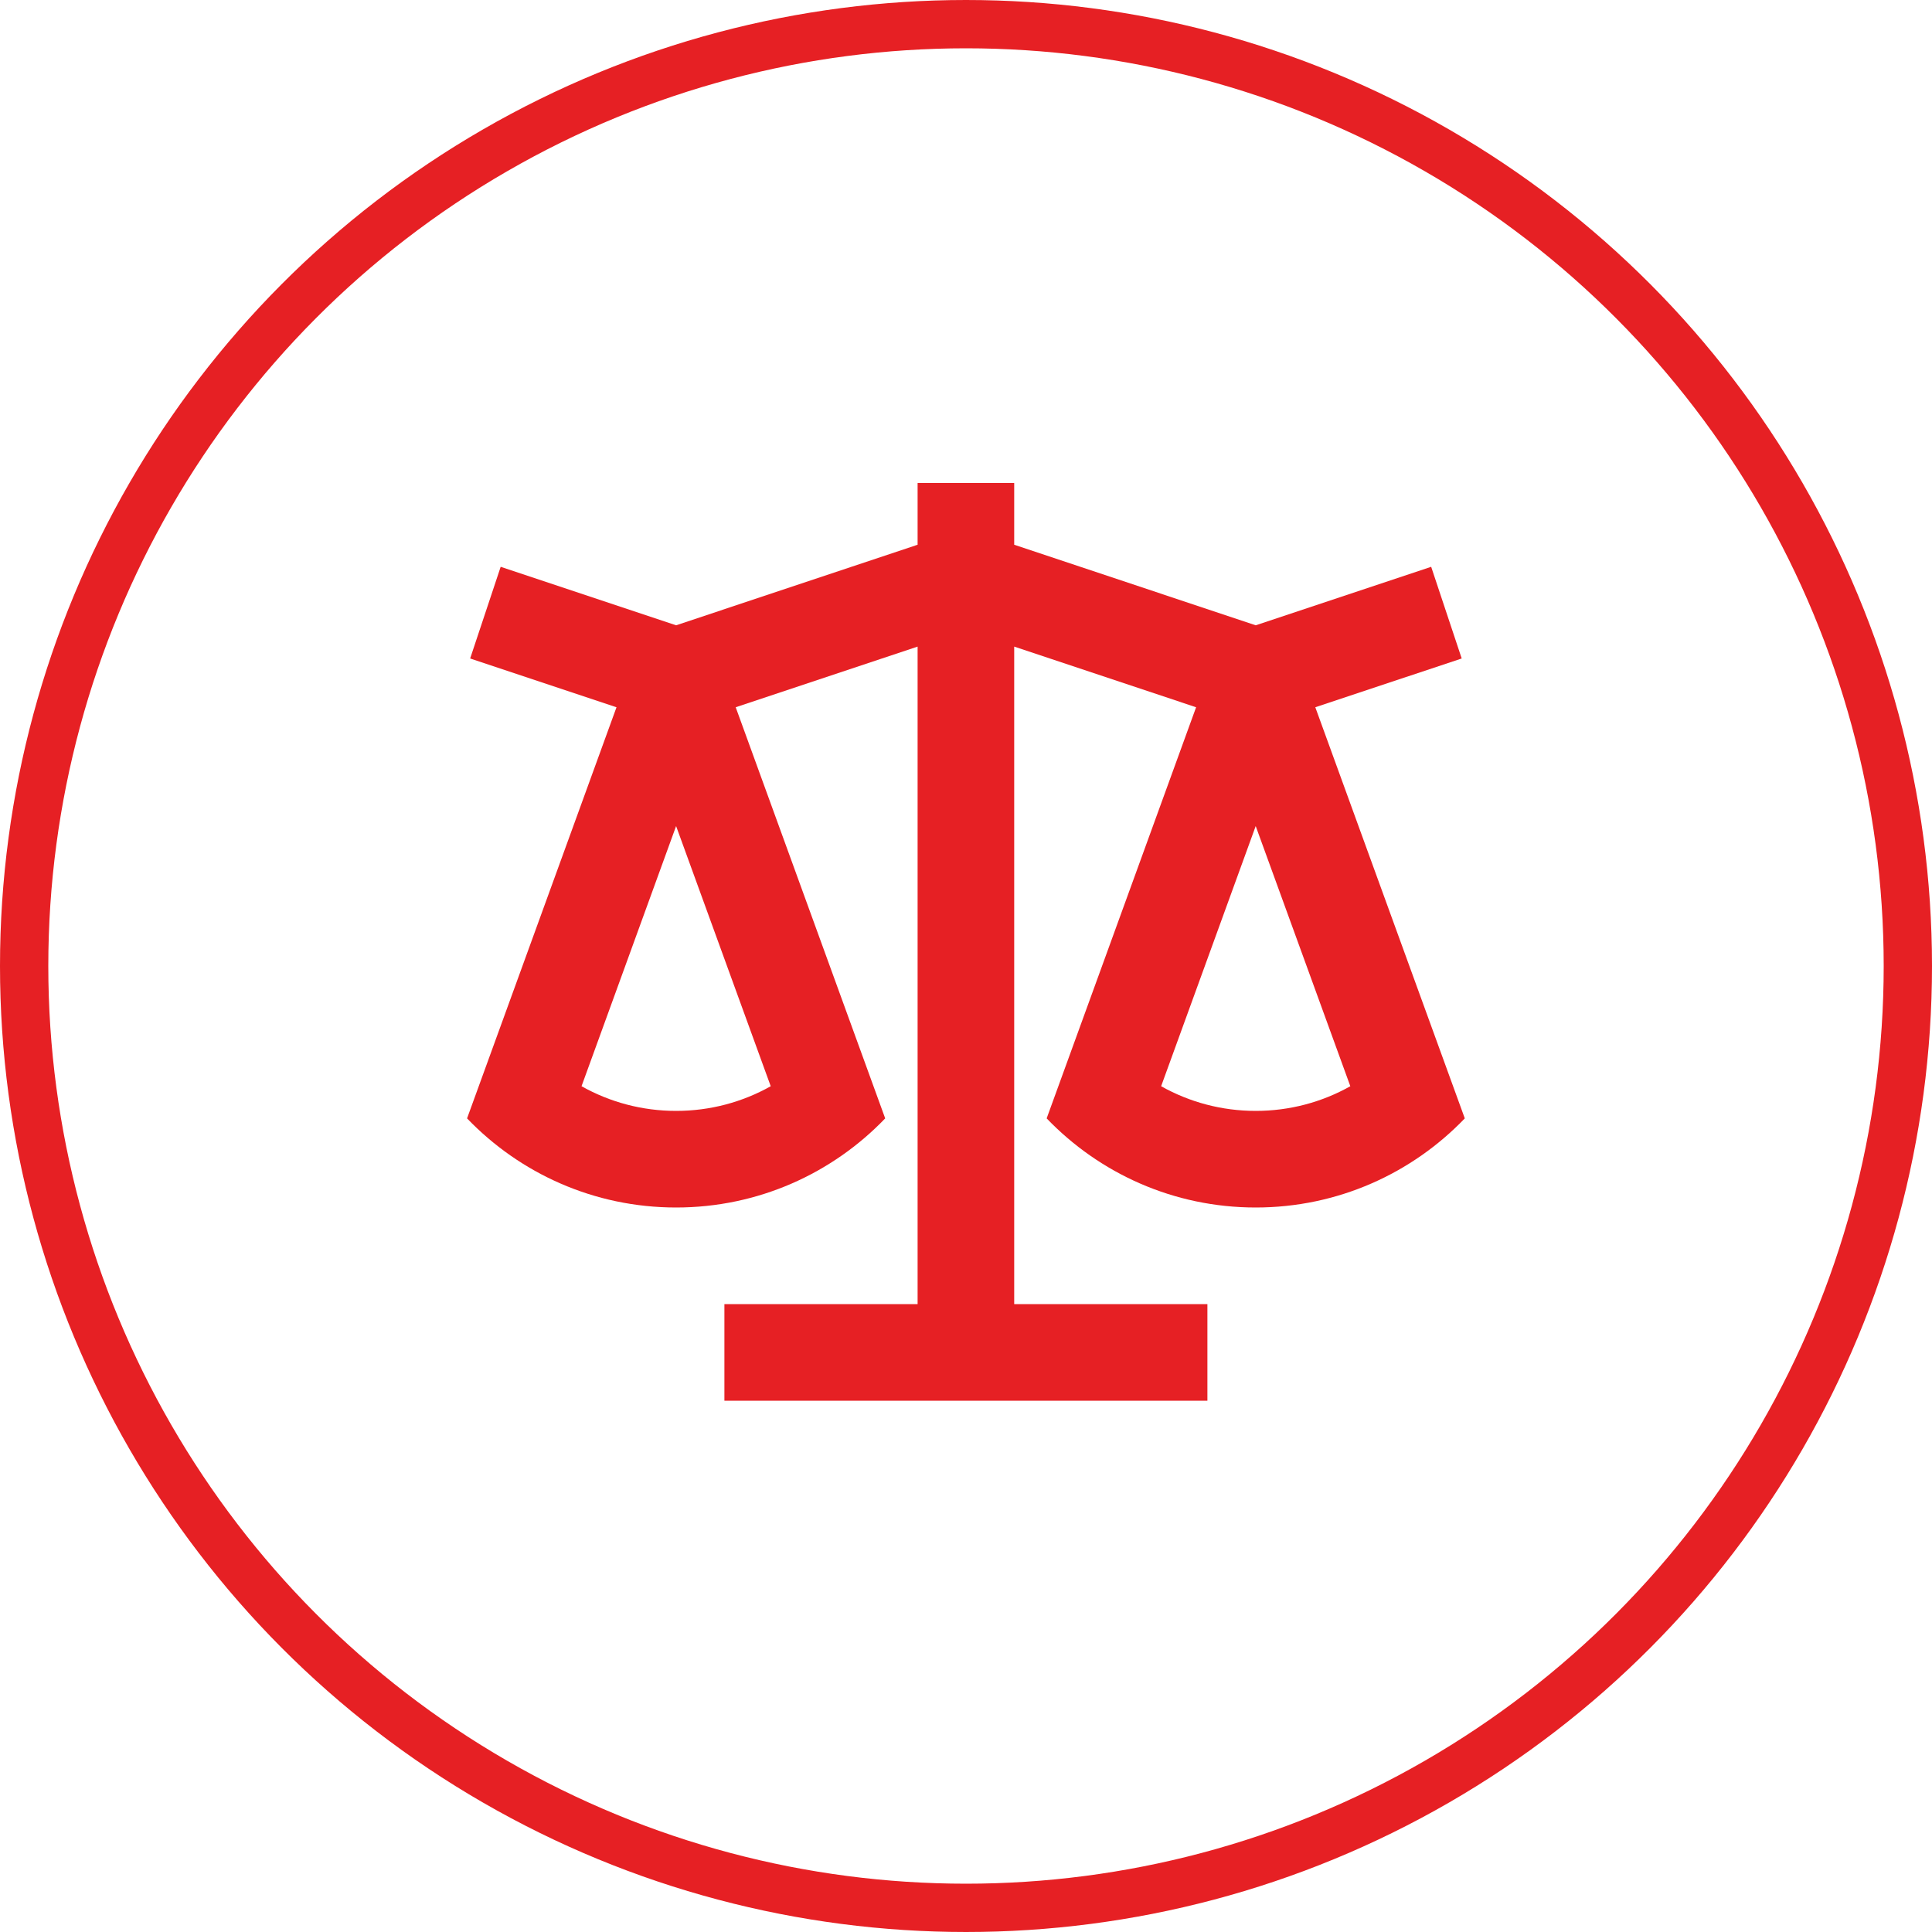
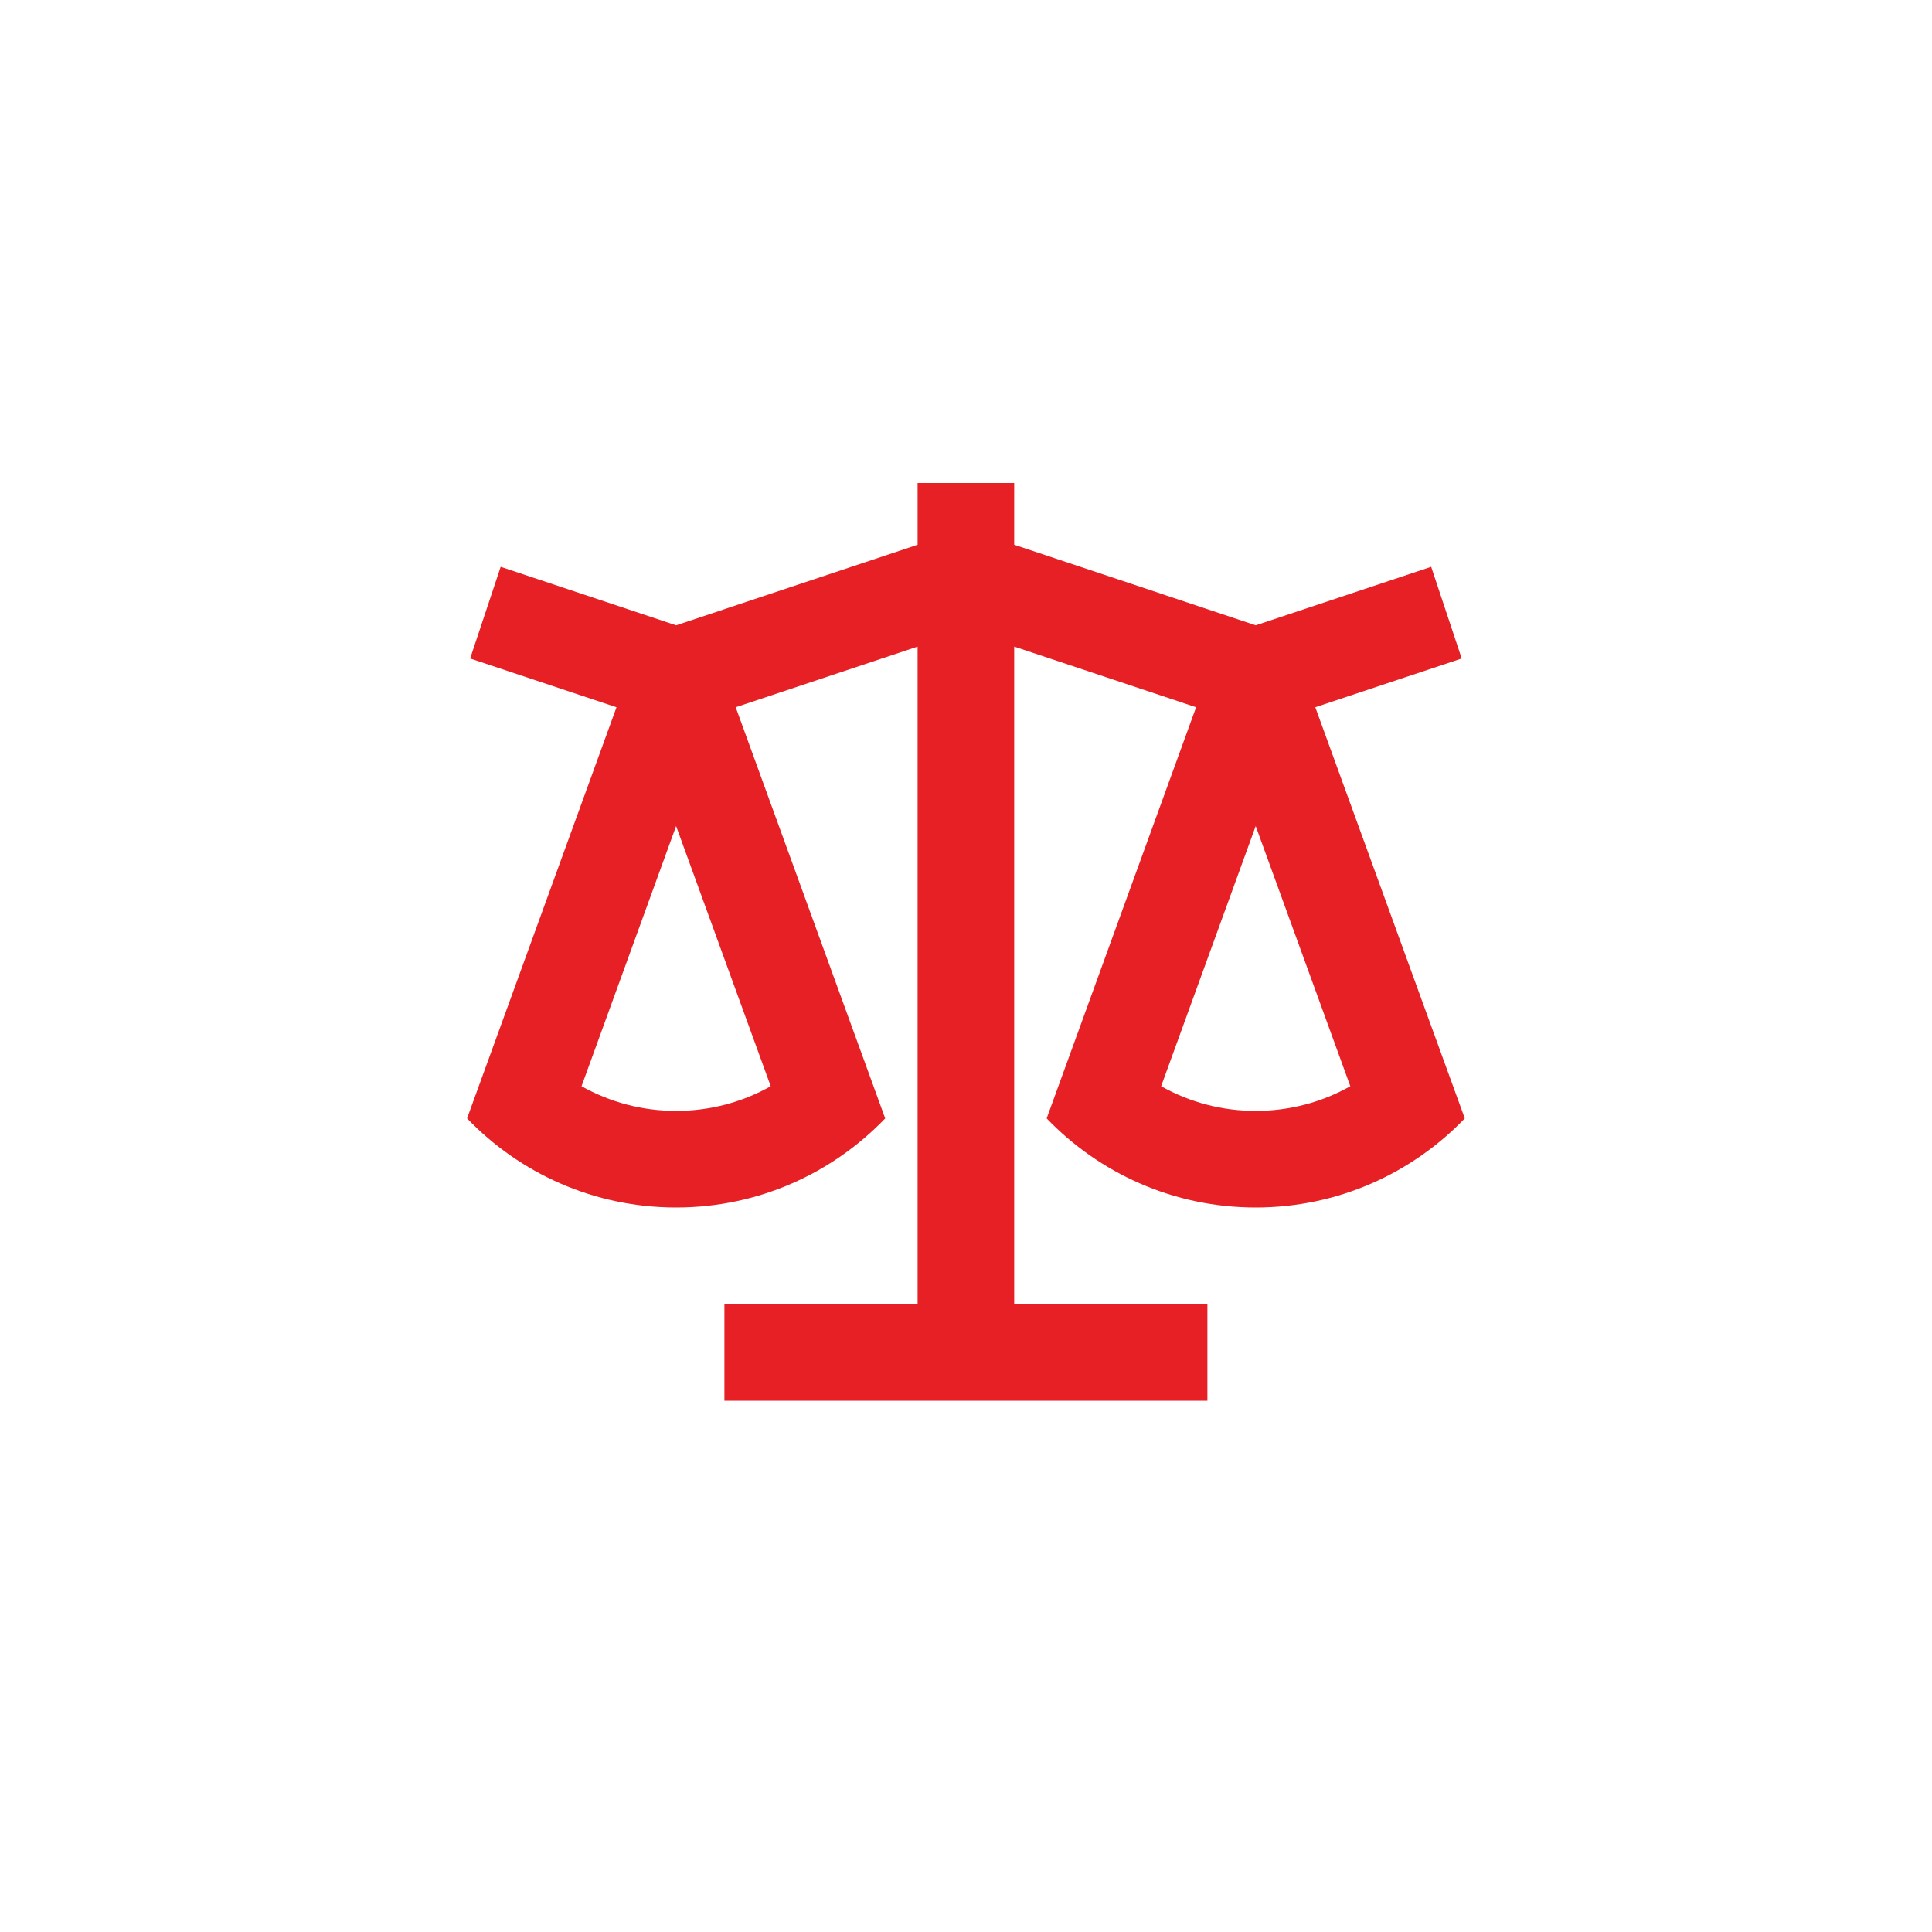
<svg xmlns="http://www.w3.org/2000/svg" width="40" height="40" viewBox="0 0 40 40" fill="none">
-   <circle cx="20" cy="20" r="19.5" stroke="#E62024" />
  <path d="M20.998 10L20.998 11.278L25.998 12.946L29.631 11.735L30.263 13.633L27.232 14.643L30.327 23.155C29.235 24.292 27.7 25 25.998 25C24.297 25 22.762 24.292 21.67 23.155L24.764 14.643L20.998 13.387V27H24.998V29H14.998V27H18.998V13.387L15.232 14.643L18.327 23.155C17.235 24.292 15.7 25 13.998 25C12.297 25 10.762 24.292 9.67 23.155L12.764 14.643L9.734 13.633L10.366 11.735L13.998 12.946L18.998 11.278L18.998 10H20.998ZM25.998 17.103L24.04 22.489C24.628 22.82 25.298 23 25.998 23C26.699 23 27.369 22.82 27.957 22.489L25.998 17.103ZM13.998 17.103L12.04 22.489C12.628 22.82 13.298 23 13.998 23C14.699 23 15.369 22.82 15.957 22.489L13.998 17.103Z" fill="#E62024" />
</svg>